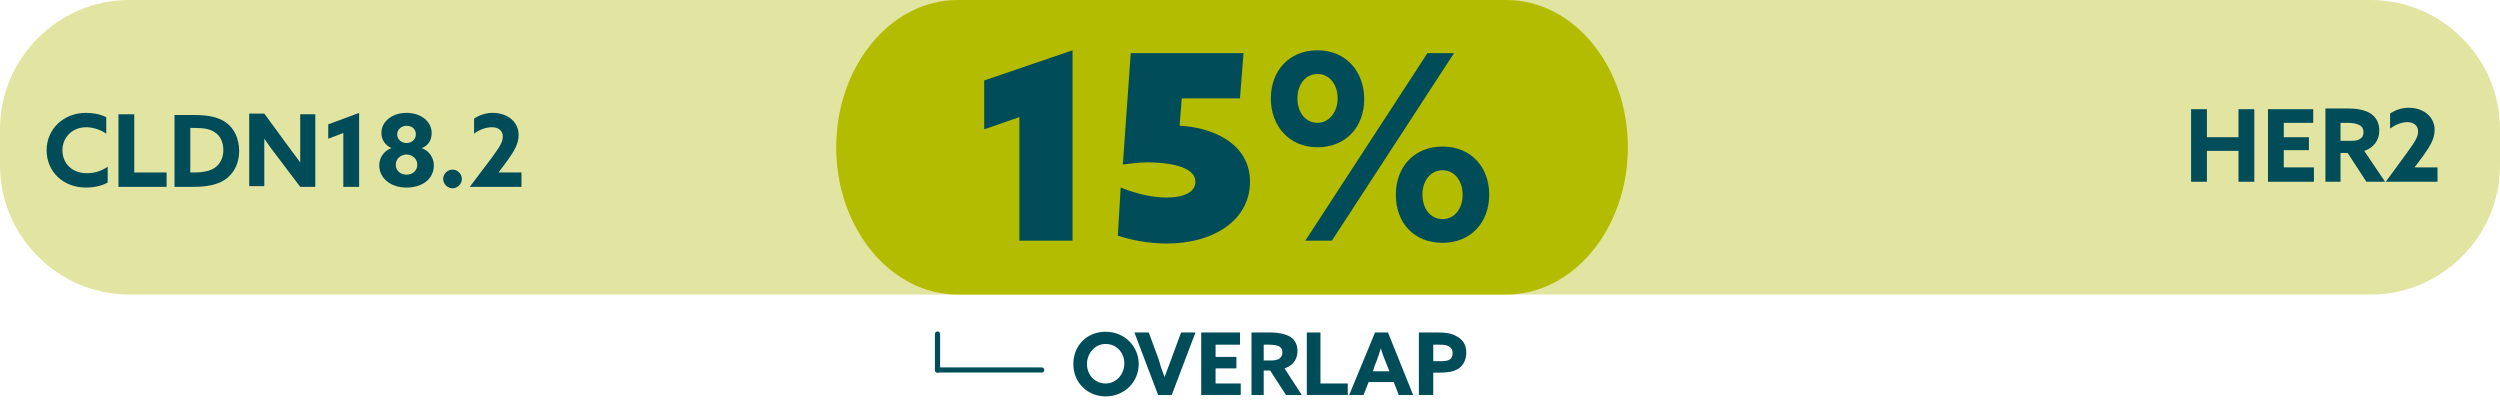
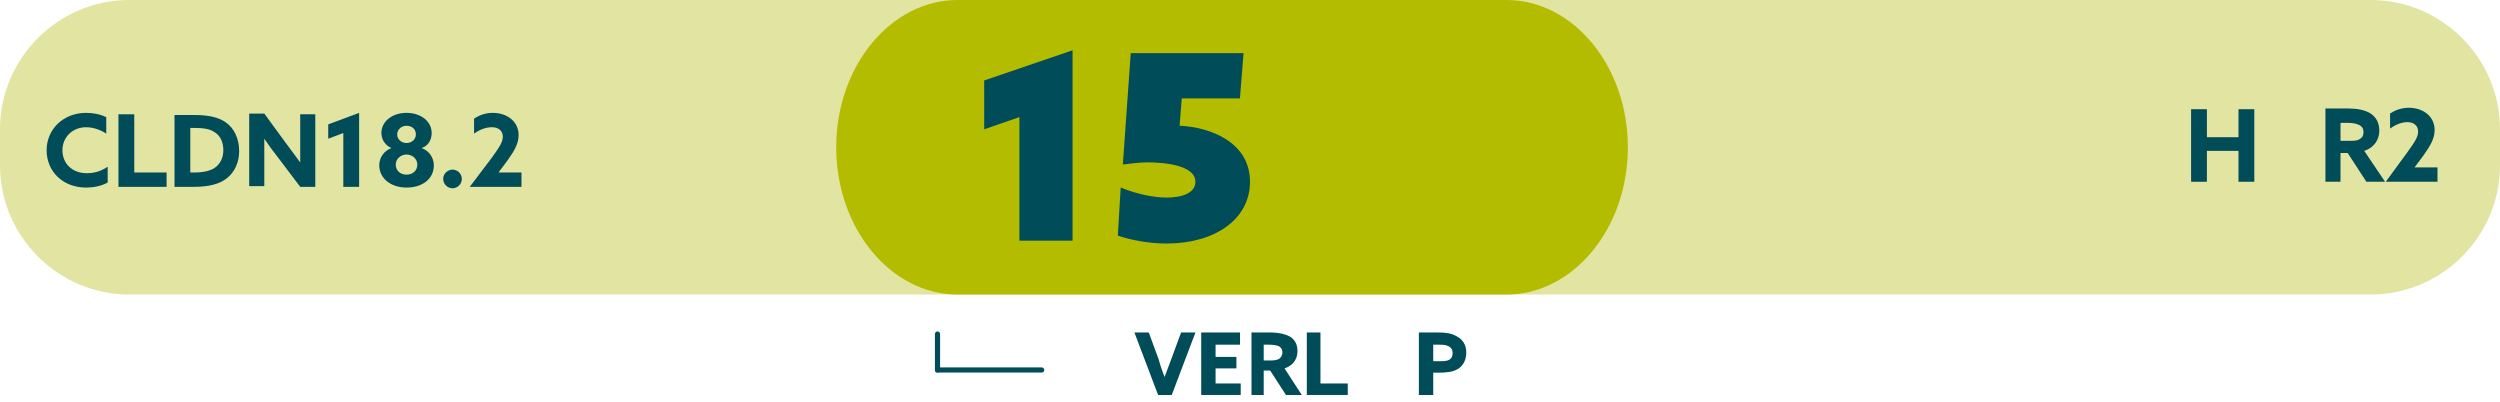
<svg xmlns="http://www.w3.org/2000/svg" version="1.1" id="Layer_1" x="0px" y="0px" viewBox="0 0 348 56" style="enable-background:new 0 0 348 56;" xml:space="preserve">
  <style type="text/css">
	.st0{fill-rule:evenodd;clip-rule:evenodd;fill:#E2E4A2;}
	.st1{fill:#004D59;}
	.st2{fill:none;stroke:#004D59;stroke-width:0.721;stroke-linecap:round;}
	.st3{fill-rule:evenodd;clip-rule:evenodd;fill:#B4BC00;}
</style>
  <g id="Symbols">
    <g id="_x31_5_x25__x5F_CLDN_x5F_mobile">
      <path id="Rectangle" class="st0" d="M18,0h312c9.9,0,18,8.1,18,18v5c0,9.9-8.1,18-18,18H18C8.1,41,0,32.9,0,23v-5    C0,8.1,8.1,0,18,0z" />
      <g id="Group-3" transform="translate(129.5, 46.18)">
        <g id="OVERLAP" transform="translate(19.908, 0)">
-           <path id="Shape" class="st1" d="M4.5,7.2C3,7.2,1.9,6,1.9,4.5S3,1.7,4.5,1.7s2.6,1.2,2.6,2.7S6,7.2,4.5,7.2z M4.5,9      C7.1,9,9.1,7,9.1,4.5S7.1,0,4.5,0S0,1.9,0,4.5S2,9,4.5,9z" />
          <path id="Path" class="st1" d="M11.8,8.8h1.9l3.3-8.7h-2l-1.4,3.8c-0.3,0.8-0.6,1.6-0.9,2.4h0c-0.3-0.8-0.6-1.6-0.8-2.4      l-1.4-3.8H8.5L11.8,8.8z" />
          <polygon id="Path_00000032613190917839541960000009037566816616301186_" class="st1" points="17.8,8.8 23.3,8.8 23.3,7.2       19.8,7.2 19.8,5.1 22.7,5.1 22.7,3.5 19.8,3.5 19.8,1.8 23.2,1.8 23.2,0.1 17.8,0.1     " />
          <path id="Shape_00000077306894400200531410000001195329796322796984_" class="st1" d="M24.6,8.8h1.9V5.4h0.9l2.2,3.4h2.2      l-2.4-3.7c1.2-0.4,1.8-1.3,1.8-2.4c0-1-0.4-1.6-1-2c-0.7-0.4-1.7-0.6-2.7-0.6h-2.7V8.8z M26.5,4V1.8h0.7c0.7,0,1.1,0.1,1.4,0.2      c0.3,0.2,0.5,0.4,0.5,0.9c0,0.4-0.2,0.7-0.5,0.9C28.4,3.9,28,4,27.5,4H26.5z" />
          <polygon id="Path_00000153669714118333973820000013264730148770256825_" class="st1" points="32.5,8.8 38.2,8.8 38.2,7.2       34.4,7.2 34.4,0.1 32.5,0.1     " />
-           <path id="Shape_00000054955016646216255340000015138572858181998985_" class="st1" d="M38.4,8.8h2L41.1,7h3.5l0.7,1.8h2      l-3.5-8.7h-1.8L38.4,8.8z M42,4.6c0.3-0.7,0.6-1.6,0.8-2.3h0c0.2,0.7,0.5,1.5,0.8,2.2l0.4,1h-2.3L42,4.6z" />
          <path id="Shape_00000141416364226413085490000010355773767049076395_" class="st1" d="M48.2,8.8h1.9V5.7h0.6      c1.3,0,2.1-0.1,2.8-0.5c0.7-0.4,1.2-1.2,1.2-2.3c0-1.2-0.6-1.9-1.4-2.3c-0.7-0.4-1.5-0.5-2.6-0.5h-2.6V8.8z M50.1,4.2V1.8h0.6      c0.7,0,1.1,0,1.5,0.2c0.4,0.2,0.6,0.5,0.6,1c0,0.4-0.2,0.8-0.5,0.9c-0.3,0.2-0.8,0.2-1.5,0.2H50.1z" />
        </g>
        <g id="Group-2" transform="translate(0, 0.32)">
          <line id="Stroke-5" class="st2" x1="15.5" y1="5" x2="1" y2="5" />
          <line id="Stroke-5-Copy" class="st2" x1="1" y1="0" x2="1" y2="5" />
        </g>
      </g>
      <path id="Fill-3" class="st3" d="M116.4,20.5c0,11.3,7.6,20.5,16.9,20.5h76.4c9.3,0,16.9-9.2,16.9-20.5S219,0,209.7,0h-76.4    C124,0,116.4,9.2,116.4,20.5" />
      <g id="_x31_5_x25_" transform="translate(137, 7)">
        <polygon id="Path_00000069399881393791529470000000041834439219523240_" class="st1" points="4.9,26.5 12.3,26.5 12.3,0 0,4.2      0,11 4.9,9.3    " />
        <path id="Path_00000065076024549187969980000001605406727350286522_" class="st1" d="M18.6,25.8c1.8,0.6,4.2,1.1,6.8,1.1     c6.6,0,11.6-3.3,11.6-8.6c0-5.5-5.5-7.6-9.8-7.8l0.3-3.8h8.1l0.5-6.3H20.4l-1.1,15.5c1-0.1,2.1-0.3,3.4-0.3     c2.4,0,6.7,0.4,6.7,2.7c0,1.5-1.7,2.2-4,2.2c-1.9,0-4.2-0.5-6.4-1.4L18.6,25.8z" />
-         <path id="Shape_00000179639507560825659290000008621081165340005012_" class="st1" d="M46.4,13.5c4,0,6.5-2.9,6.5-6.7     S50.4,0,46.4,0s-6.5,2.9-6.5,6.7S42.4,13.5,46.4,13.5z M44.7,26.5h3.7l17-26.1h-3.7L44.7,26.5z M46.4,10.1     c-1.7,0-2.8-1.5-2.8-3.4s1.1-3.4,2.8-3.4c1.7,0,2.8,1.5,2.8,3.4S48,10.1,46.4,10.1z M57.3,20.1c0,3.9,2.5,6.7,6.5,6.7     c4,0,6.5-2.9,6.5-6.7s-2.5-6.7-6.5-6.7C59.8,13.4,57.3,16.3,57.3,20.1z M61,20.1c0-1.9,1.1-3.4,2.8-3.4s2.8,1.5,2.8,3.4     s-1.1,3.4-2.8,3.4S61,22,61,20.1z" />
      </g>
      <g id="HER2" transform="translate(305, 15)">
        <polygon id="Path_00000018224840623516040190000010744015129641416843_" class="st1" points="0,10.3 2.2,10.3 2.2,6 6.6,6      6.6,10.3 8.8,10.3 8.8,0.2 6.6,0.2 6.6,4.1 2.2,4.1 2.2,0.2 0,0.2    " />
-         <polygon id="Path_00000126300090406785466730000003140489447537751172_" class="st1" points="10.7,10.3 17.1,10.3 17.1,8.3      12.9,8.3 12.9,5.9 16.4,5.9 16.4,4.1 12.9,4.1 12.9,2.1 17,2.1 17,0.2 10.7,0.2    " />
        <path id="Shape_00000180366190473994656520000013288443356459976346_" class="st1" d="M18.6,10.3h2.2v-4h1l2.6,4h2.6L24.1,6     c1.3-0.4,2.1-1.5,2.1-2.8c0-1.2-0.5-1.9-1.2-2.4c-0.8-0.5-1.9-0.7-3.1-0.7h-3.2V10.3z M20.8,4.6V2.1h0.9c0.8,0,1.3,0.1,1.7,0.3     c0.4,0.2,0.6,0.5,0.6,1c0,0.5-0.2,0.8-0.6,1c-0.3,0.2-0.8,0.2-1.4,0.2H20.8z" />
        <path id="Path_00000023268151760756754780000016140970507499715216_" class="st1" d="M27.1,10.3L27.1,10.3l7.2,0V8.3h-3.2l0,0     l1.2-1.6c1-1.4,1.6-2.4,1.6-3.6c0-1.9-1.6-3.1-3.6-3.1c-1.1,0-2,0.4-2.6,0.8v2.1C28.5,2.3,29.4,2,30.1,2c0.9,0,1.5,0.5,1.5,1.3     c0,0.8-0.5,1.5-1.5,2.9L27.1,10.3z" />
      </g>
      <g id="CLDN18.2" transform="translate(6.49, 15.71)">
        <path id="Path_00000077324719852777993680000001611330723095527825_" class="st1" d="M8.5,7.5C7.6,8.1,6.7,8.4,5.6,8.4     C3.5,8.4,2.2,7,2.2,5.2C2.2,3.4,3.6,2,5.5,2c1,0,2.1,0.4,2.8,0.9V0.6C7.5,0.2,6.5,0,5.5,0C2.3,0,0,2.3,0,5.2c0,3,2.3,5.2,5.5,5.2     c1,0,2.1-0.2,3-0.7V7.5z" />
        <polygon id="Path_00000107558758546273868190000007516899490602961323_" class="st1" points="10,10.3 16.7,10.3 16.7,8.3      12.2,8.3 12.2,0.2 10,0.2    " />
        <path id="Shape_00000065070339376614707260000007712548948691800205_" class="st1" d="M20,8.3V2.1h0.6c1.1,0,2.1,0.1,2.8,0.6     c0.8,0.5,1.2,1.4,1.2,2.5c0,1-0.4,1.8-1,2.3c-0.6,0.5-1.6,0.8-3,0.8H20z M17.8,10.3h2.7c2.1,0,3.6-0.4,4.6-1.2     c1.1-0.9,1.7-2.2,1.7-3.8c0-1.7-0.7-3.2-1.9-4c-1-0.7-2.4-1-4.3-1h-2.8V10.3z" />
        <path id="Path_00000064316792150335504980000014039062619605618580_" class="st1" d="M35.3,10.3h2.1V0.2h-2.1v3.8c0,1,0,2,0,2.9     l0,0C34.6,6,34,5.1,33.3,4.2l-3-4.1h-2.1v10.1h2.1V6.5c0-1,0-2,0-2.9l0,0c0.6,0.9,1.2,1.7,1.9,2.6L35.3,10.3z" />
        <polygon id="Path_00000042728895129404658360000013341430079004969655_" class="st1" points="41.3,10.3 43.5,10.3 43.5,0      39.2,1.6 39.2,3.6 41.3,2.8    " />
        <path id="Shape_00000085970643552224158720000006555987440155446969_" class="st1" d="M50.1,4.2c-0.7,0-1.3-0.5-1.3-1.2     c0-0.7,0.6-1.2,1.3-1.2c0.8,0,1.3,0.5,1.3,1.2C51.4,3.7,50.8,4.2,50.1,4.2z M50.1,8.6c-0.9,0-1.5-0.6-1.5-1.4     c0-0.8,0.7-1.4,1.5-1.4s1.5,0.6,1.5,1.4C51.6,8,51,8.6,50.1,8.6z M52.2,4.9c0.9-0.3,1.4-1.1,1.4-2.1c0-1.6-1.5-2.8-3.5-2.8     c-2,0-3.5,1.2-3.5,2.8c0,0.9,0.5,1.7,1.4,2.1v0c-1.1,0.4-1.7,1.4-1.7,2.4c0,1.8,1.6,3.1,3.8,3.1c2.2,0,3.8-1.2,3.8-3.1     C53.9,6.3,53.3,5.3,52.2,4.9L52.2,4.9z" />
        <path id="Path_00000072990978078007376770000011025854926990074266_" class="st1" d="M55.2,9.2c0,0.7,0.6,1.3,1.3,1.3     c0.7,0,1.3-0.6,1.3-1.3s-0.6-1.3-1.3-1.3C55.8,7.9,55.2,8.5,55.2,9.2z" />
        <path id="Path_00000022546660189861417030000003195337144095838086_" class="st1" d="M58.9,10.3L58.9,10.3l7.2,0V8.3h-3.2l0,0     l1.2-1.6c1-1.4,1.6-2.4,1.6-3.6c0-1.9-1.6-3.1-3.6-3.1c-1.1,0-2,0.4-2.6,0.8v2.1C60.3,2.3,61.2,2,62,2c0.9,0,1.5,0.5,1.5,1.3     c0,0.8-0.5,1.5-1.5,2.9L58.9,10.3z" />
      </g>
    </g>
  </g>
</svg>